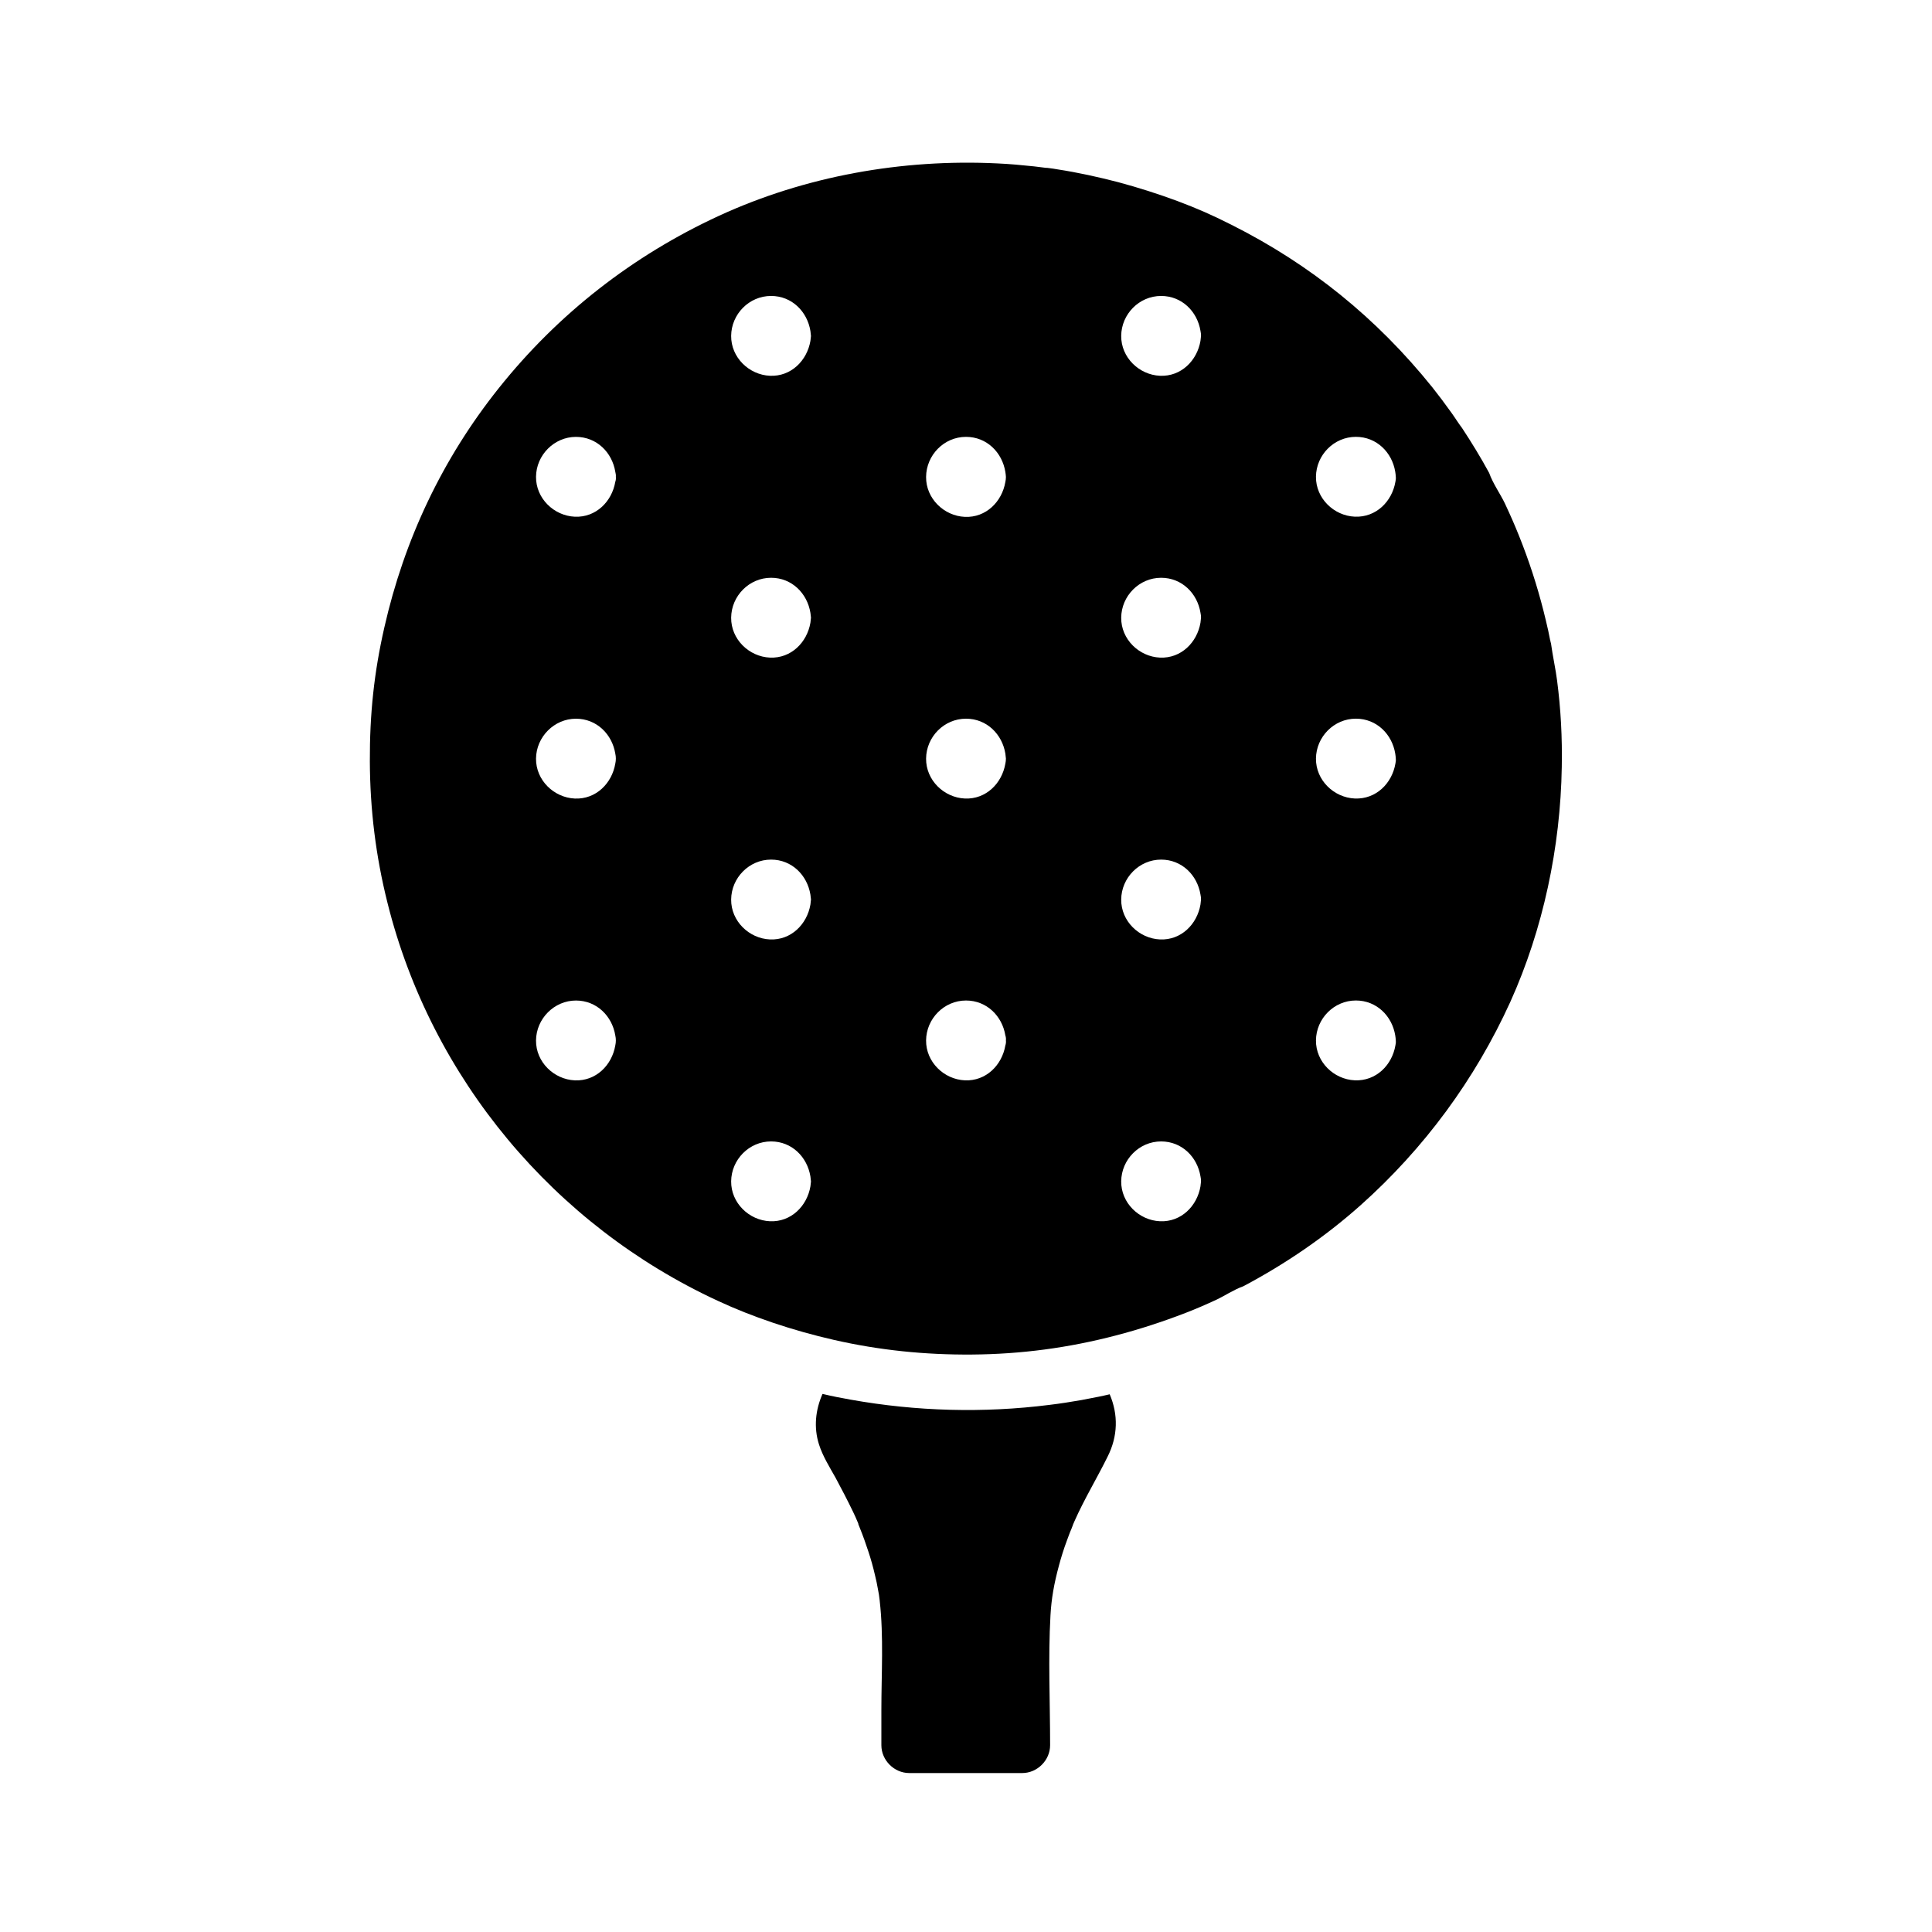
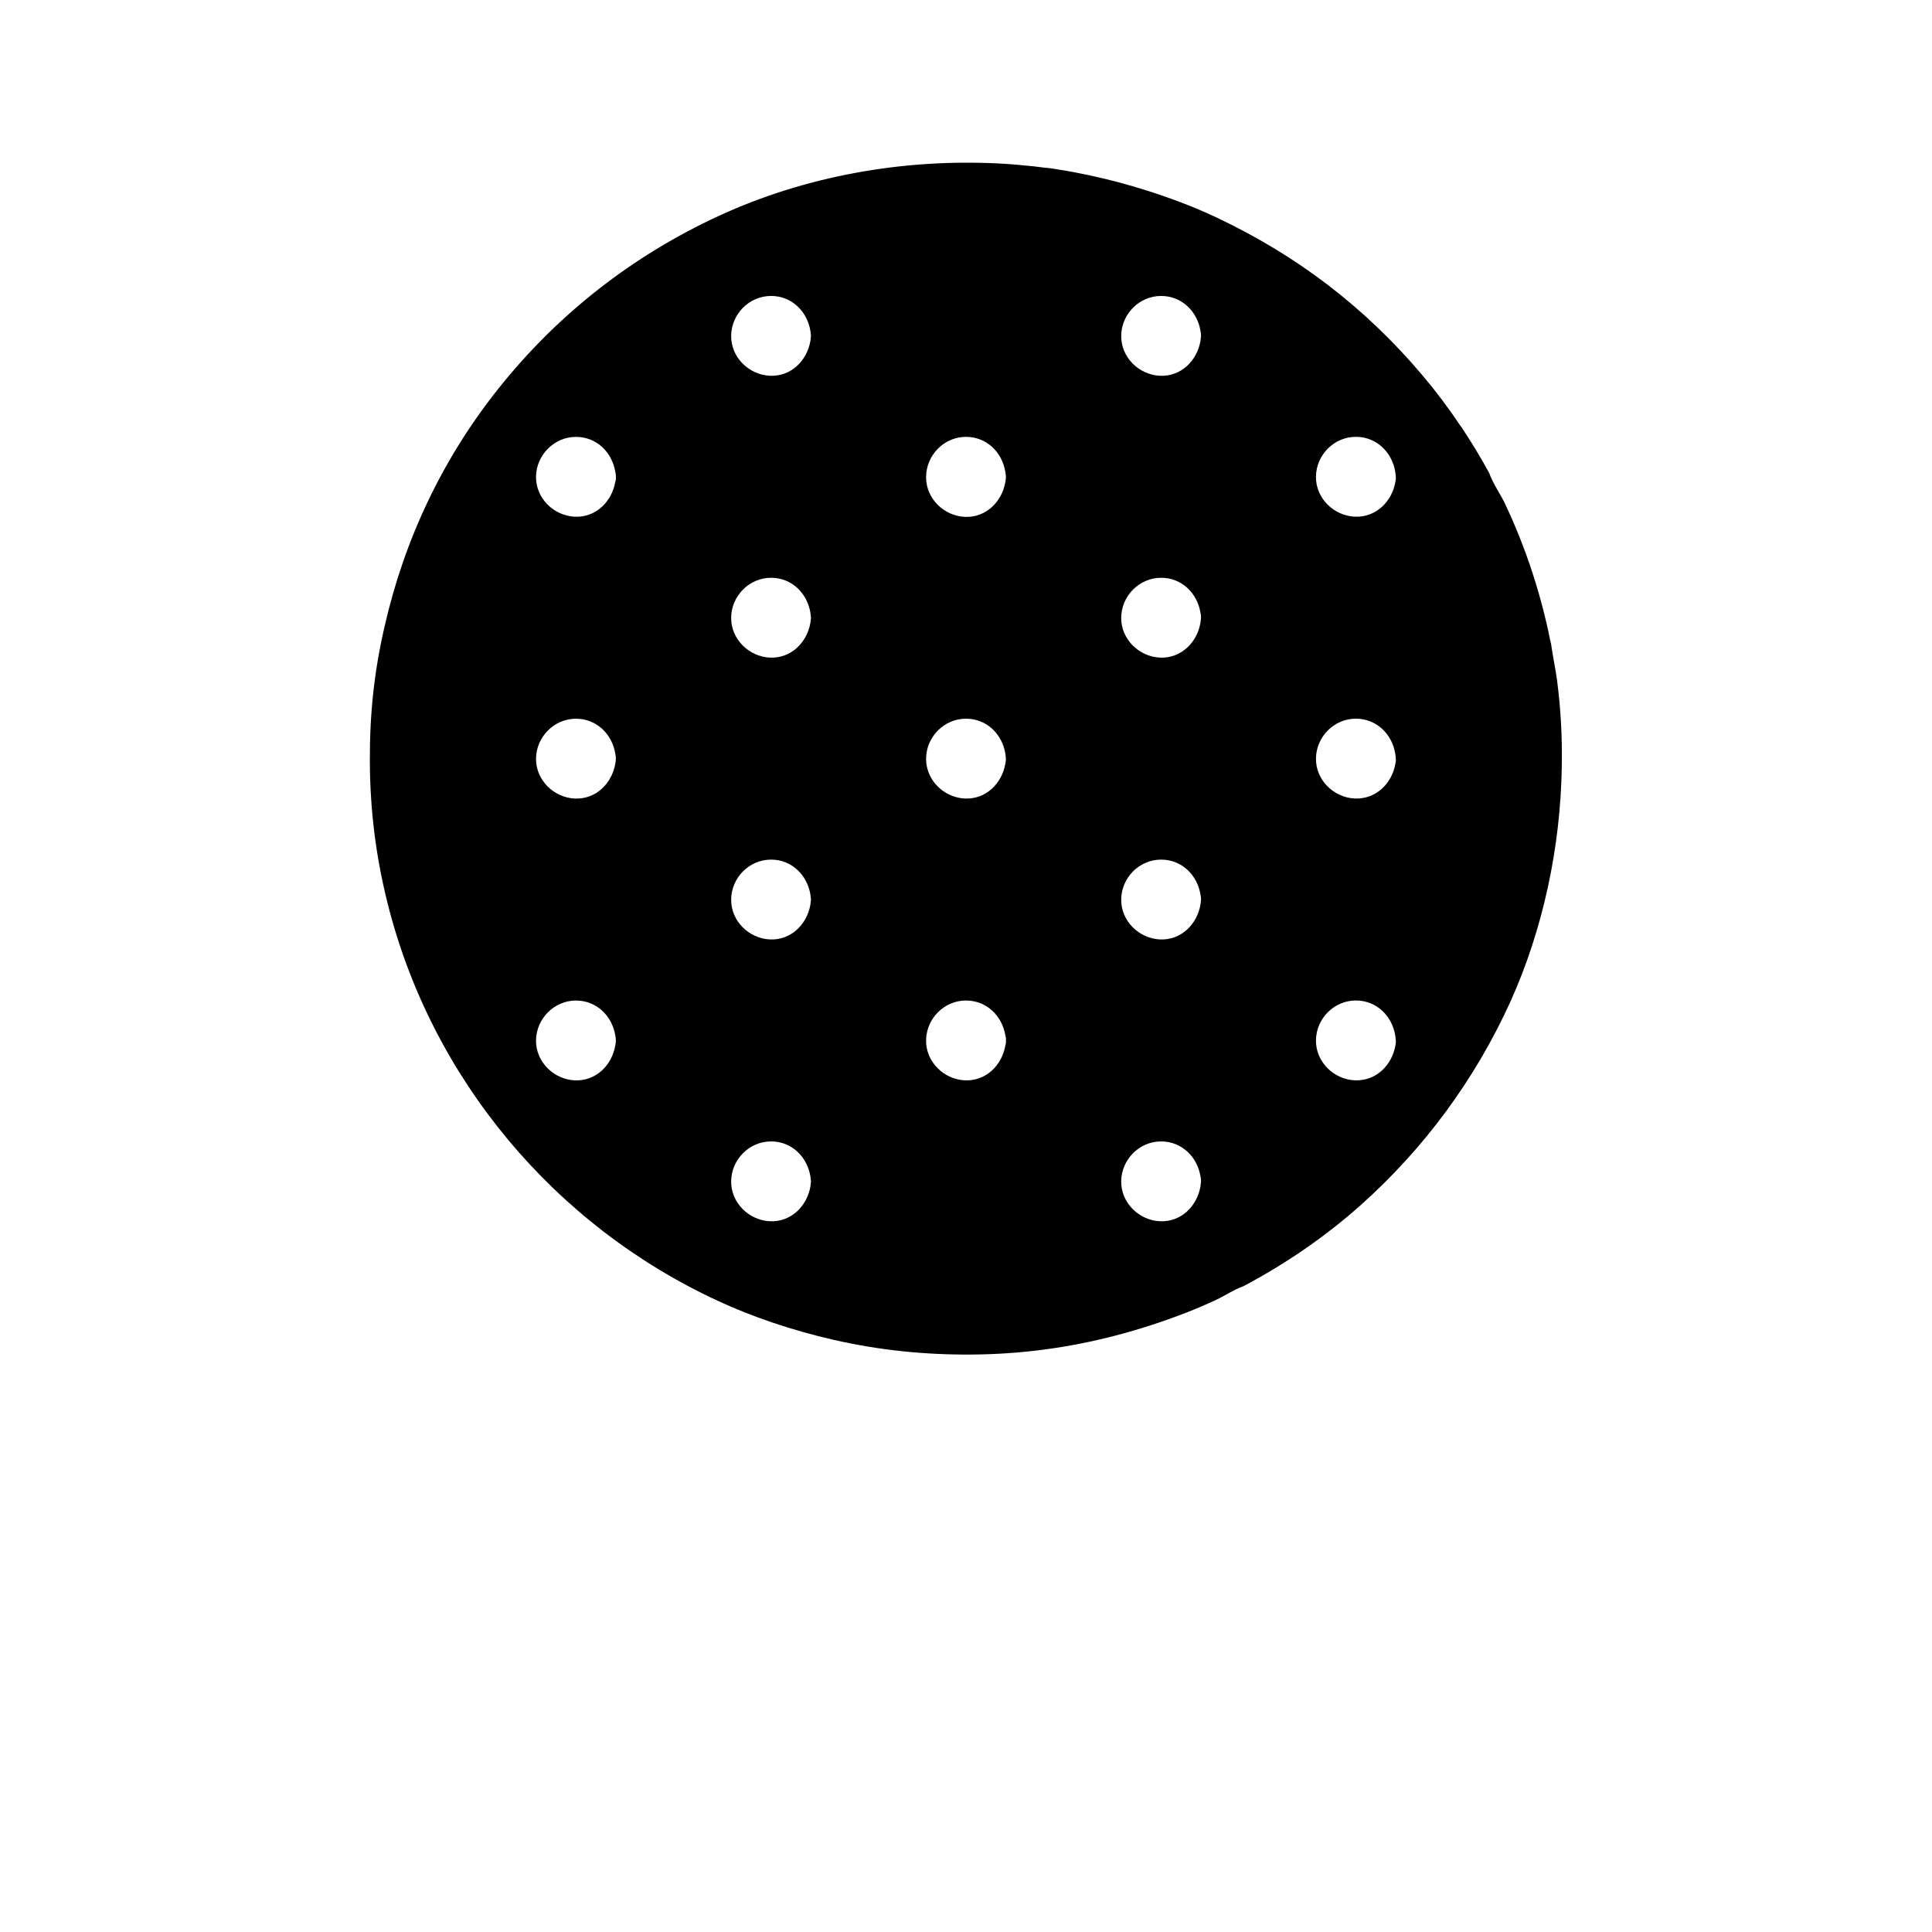
<svg xmlns="http://www.w3.org/2000/svg" fill="#000000" width="800px" height="800px" version="1.1" viewBox="144 144 512 512">
  <g>
-     <path d="m438.08 513.5c-0.984 0.246-1.969 0.441-2.902 0.641-1.523 0.297-3.051 0.59-4.574 0.887-2.805 0.492-5.609 0.934-8.461 1.277-17.516 2.215-35.324 1.723-52.691-1.379-2.508-0.441-5.019-0.934-7.477-1.523-1.871 4.231-2.363 8.906-0.934 13.383 0.984 3.102 2.805 6.004 4.379 8.809 1.625 3 3.199 6.051 4.676 9.102 0.441 0.887 0.836 1.82 1.23 2.754 0.051 0.051 0.098 0.246 0.148 0.395v0.051 0.051c0.148 0.344 0.246 0.641 0.395 0.984 0.836 2.066 1.574 4.133 2.262 6.25 0.688 2.066 1.277 4.184 1.77 6.348 0.297 1.18 0.543 2.363 0.738 3.492 0.098 0.543 0.195 1.082 0.297 1.625 0 0.148 0.148 1.23 0.195 1.523v0.051c1.082 9.543 0.441 19.387 0.441 28.98v9.297c0 3.984 3.394 7.379 7.379 7.379h29.961c3.984 0 7.379-3.394 7.379-7.379 0-11.465-0.543-23.027 0.098-34.441 0.246-4.379 0.934-8.363 2.262-13.234 0.59-2.215 1.277-4.379 2.066-6.496 0.395-1.031 0.738-2.066 1.18-3.051 0.148-0.441 0.344-0.836 0.492-1.277v-0.051c0-0.051 0-0.051 0.051-0.098 0.098-0.246 0.195-0.441 0.297-0.688 2.609-5.902 5.953-11.367 8.809-17.172 2.703-5.371 2.848-11.078 0.535-16.488z" />
    <path d="m556.65 324.38c-0.344-2.805-1.18-6.594-1.625-9.891-0.148-1.328-0.195-1.328-0.051 0.098-0.098-0.441-0.148-0.887-0.246-1.328-0.148-0.738-0.297-1.426-0.441-2.164-0.395-1.723-0.789-3.445-1.23-5.164-1.723-6.789-3.887-13.43-6.496-19.926-1.18-2.953-2.312-5.512-3.738-8.562-1.133-2.41-3.199-5.312-4.184-8.117-2.215-4.082-4.625-8.02-7.184-11.906-0.984-1.277-1.871-2.754-2.805-4.035-1.723-2.41-3.344-4.574-5.066-6.742-14.762-18.352-32.324-32.57-53.285-43.098-5.266-2.656-9.004-4.281-14.219-6.25-5.164-1.918-10.43-3.59-15.742-5.019-5.312-1.379-10.676-2.559-16.09-3.394-0.789-0.148-1.523-0.246-2.312-0.344-0.148 0-0.297-0.051-0.395-0.051h-0.098-0.195c-1.031-0.148-2.117-0.246-3.199-0.395-3.246-0.344-6.496-0.641-9.742-0.789-25.289-1.23-50.973 3.394-73.75 13.875-22.828 10.527-42.656 25.977-58.352 45.656-15.008 18.793-25.094 40.246-30.355 63.469-2.707 11.855-3.887 22.926-3.836 35.473 0.051 12.742 1.574 25.141 4.676 37.492 11.609 46.543 44.23 85.461 87.578 105.48 4.773 2.215 9.152 3.938 14.613 5.805 5.266 1.77 10.676 3.297 16.09 4.527 12.055 2.754 24.207 3.984 36.605 3.887 13.039-0.098 25.586-1.77 38.18-5.066 6.25-1.625 12.398-3.641 18.402-5.953 2.805-1.082 5.41-2.215 8.168-3.492 2.117-0.984 4.676-2.707 7.184-3.59 11.219-5.953 21.648-13.086 31.047-21.453 16.875-15.055 30.355-33.359 39.703-53.922 8.707-19.285 13.285-41.031 13.629-62.238v-0.098c0.141-7.625-0.254-15.25-1.238-22.777zm-249.59 96.676c-0.887 5.215-5.117 9.496-10.727 9.25-5.559-0.246-10.332-4.871-10.281-10.578 0.051-5.758 4.82-10.578 10.578-10.578 5.512 0 9.594 4.133 10.43 9.25 0.098 0.441 0.148 0.887 0.148 1.328 0 0.445-0.051 0.887-0.148 1.328zm0-74.684c-0.887 5.215-5.117 9.496-10.727 9.25-5.559-0.246-10.332-4.871-10.281-10.578 0.051-5.758 4.82-10.578 10.578-10.578 5.512 0 9.594 4.133 10.43 9.25 0.098 0.441 0.148 0.887 0.148 1.328 0 0.441-0.051 0.883-0.148 1.328zm0-74.688c-0.887 5.215-5.117 9.496-10.727 9.25-5.559-0.246-10.332-4.871-10.281-10.578 0.051-5.758 4.82-10.578 10.578-10.578 5.512 0 9.594 4.133 10.43 9.25 0.098 0.441 0.195 0.887 0.148 1.328 0.051 0.445 0 0.934-0.148 1.328zm51.711 186.71c-0.887 5.215-5.117 9.496-10.727 9.25-5.559-0.246-10.332-4.871-10.281-10.578 0.051-5.758 4.773-10.578 10.578-10.578 5.512 0 9.594 4.133 10.43 9.297 0.051 0.441 0.098 0.887 0.148 1.328-0.051 0.395-0.102 0.84-0.148 1.281zm0-74.684c-0.887 5.215-5.117 9.496-10.727 9.25-5.559-0.246-10.332-4.871-10.281-10.578 0.051-5.758 4.773-10.578 10.578-10.578 5.512 0 9.594 4.133 10.43 9.297 0.051 0.441 0.098 0.836 0.148 1.277-0.051 0.445-0.102 0.887-0.148 1.332zm0-74.688c-0.887 5.215-5.117 9.496-10.727 9.25-5.559-0.246-10.332-4.871-10.281-10.578 0.051-5.758 4.773-10.578 10.578-10.578 5.512 0 9.594 4.133 10.43 9.297 0.051 0.441 0.098 0.887 0.148 1.277-0.051 0.445-0.102 0.891-0.148 1.332zm0-74.688c-0.887 5.215-5.117 9.496-10.727 9.25-5.559-0.246-10.332-4.871-10.281-10.578 0.051-5.758 4.773-10.578 10.578-10.578 5.512 0 9.594 4.133 10.43 9.297 0.051 0.441 0.098 0.887 0.148 1.328-0.051 0.398-0.102 0.84-0.148 1.281zm41.23 25.438c5.512 0 9.594 4.133 10.43 9.297 0.098 0.441 0.098 0.887 0.148 1.328 0 0.441-0.051 0.887-0.148 1.328-0.887 5.215-5.117 9.496-10.727 9.25-5.559-0.246-10.332-4.871-10.281-10.578 0.047-5.801 4.769-10.625 10.578-10.625zm0 74.688c5.512 0 9.594 4.133 10.43 9.25 0.051 0.441 0.098 0.887 0.148 1.328 0 0.441-0.051 0.887-0.148 1.328-0.887 5.215-5.117 9.496-10.727 9.25-5.559-0.246-10.332-4.871-10.281-10.578 0.047-5.758 4.769-10.578 10.578-10.578zm10.578 85.262c0.051 0.441 0 0.887-0.148 1.328-0.887 5.215-5.117 9.496-10.727 9.25-5.559-0.246-10.332-4.871-10.281-10.578 0.051-5.758 4.773-10.578 10.578-10.578 5.512 0 9.594 4.133 10.43 9.25 0.148 0.445 0.195 0.887 0.148 1.328zm51.559 38.672c-0.887 5.215-5.117 9.496-10.727 9.25-5.559-0.246-10.332-4.871-10.281-10.578 0.051-5.758 4.773-10.578 10.578-10.578 5.512 0 9.594 4.133 10.43 9.25 0.098 0.441 0.148 0.887 0.148 1.328-0.047 0.441-0.098 0.887-0.148 1.328zm0-74.684c-0.887 5.215-5.117 9.496-10.727 9.25-5.559-0.246-10.332-4.871-10.281-10.578 0.051-5.758 4.773-10.578 10.578-10.578 5.512 0 9.594 4.133 10.43 9.25 0.098 0.441 0.148 0.887 0.148 1.328-0.047 0.441-0.098 0.883-0.148 1.328zm0-74.688c-0.887 5.215-5.117 9.496-10.727 9.25-5.559-0.246-10.332-4.871-10.281-10.578 0.051-5.758 4.773-10.578 10.578-10.578 5.512 0 9.594 4.133 10.43 9.25 0.098 0.441 0.148 0.887 0.148 1.328-0.047 0.441-0.098 0.887-0.148 1.328zm0-74.688c-0.887 5.215-5.117 9.496-10.727 9.25-5.559-0.246-10.332-4.871-10.281-10.578 0.051-5.758 4.773-10.578 10.578-10.578 5.512 0 9.594 4.133 10.43 9.25 0.098 0.441 0.148 0.887 0.148 1.328-0.047 0.445-0.098 0.887-0.148 1.328zm51.66 186.71c-0.887 5.215-5.117 9.496-10.773 9.25-5.559-0.246-10.332-4.871-10.281-10.578 0.051-5.758 4.773-10.578 10.578-10.578 5.512 0 9.594 4.133 10.43 9.25 0.051 0.441 0.148 0.887 0.148 1.328 0.047 0.445 0 0.887-0.102 1.328zm0-74.684c-0.887 5.215-5.117 9.496-10.773 9.25-5.559-0.246-10.332-4.871-10.281-10.578 0.051-5.758 4.773-10.578 10.578-10.578 5.512 0 9.594 4.133 10.43 9.25 0.051 0.441 0.148 0.887 0.148 1.328 0.047 0.441 0 0.883-0.102 1.328zm0-74.688c-0.887 5.215-5.117 9.496-10.773 9.25-5.559-0.246-10.332-4.871-10.281-10.578 0.051-5.758 4.773-10.578 10.578-10.578 5.512 0 9.594 4.133 10.43 9.25 0.051 0.441 0.148 0.887 0.148 1.328 0.047 0.445 0 0.887-0.102 1.328z" />
  </g>
</svg>